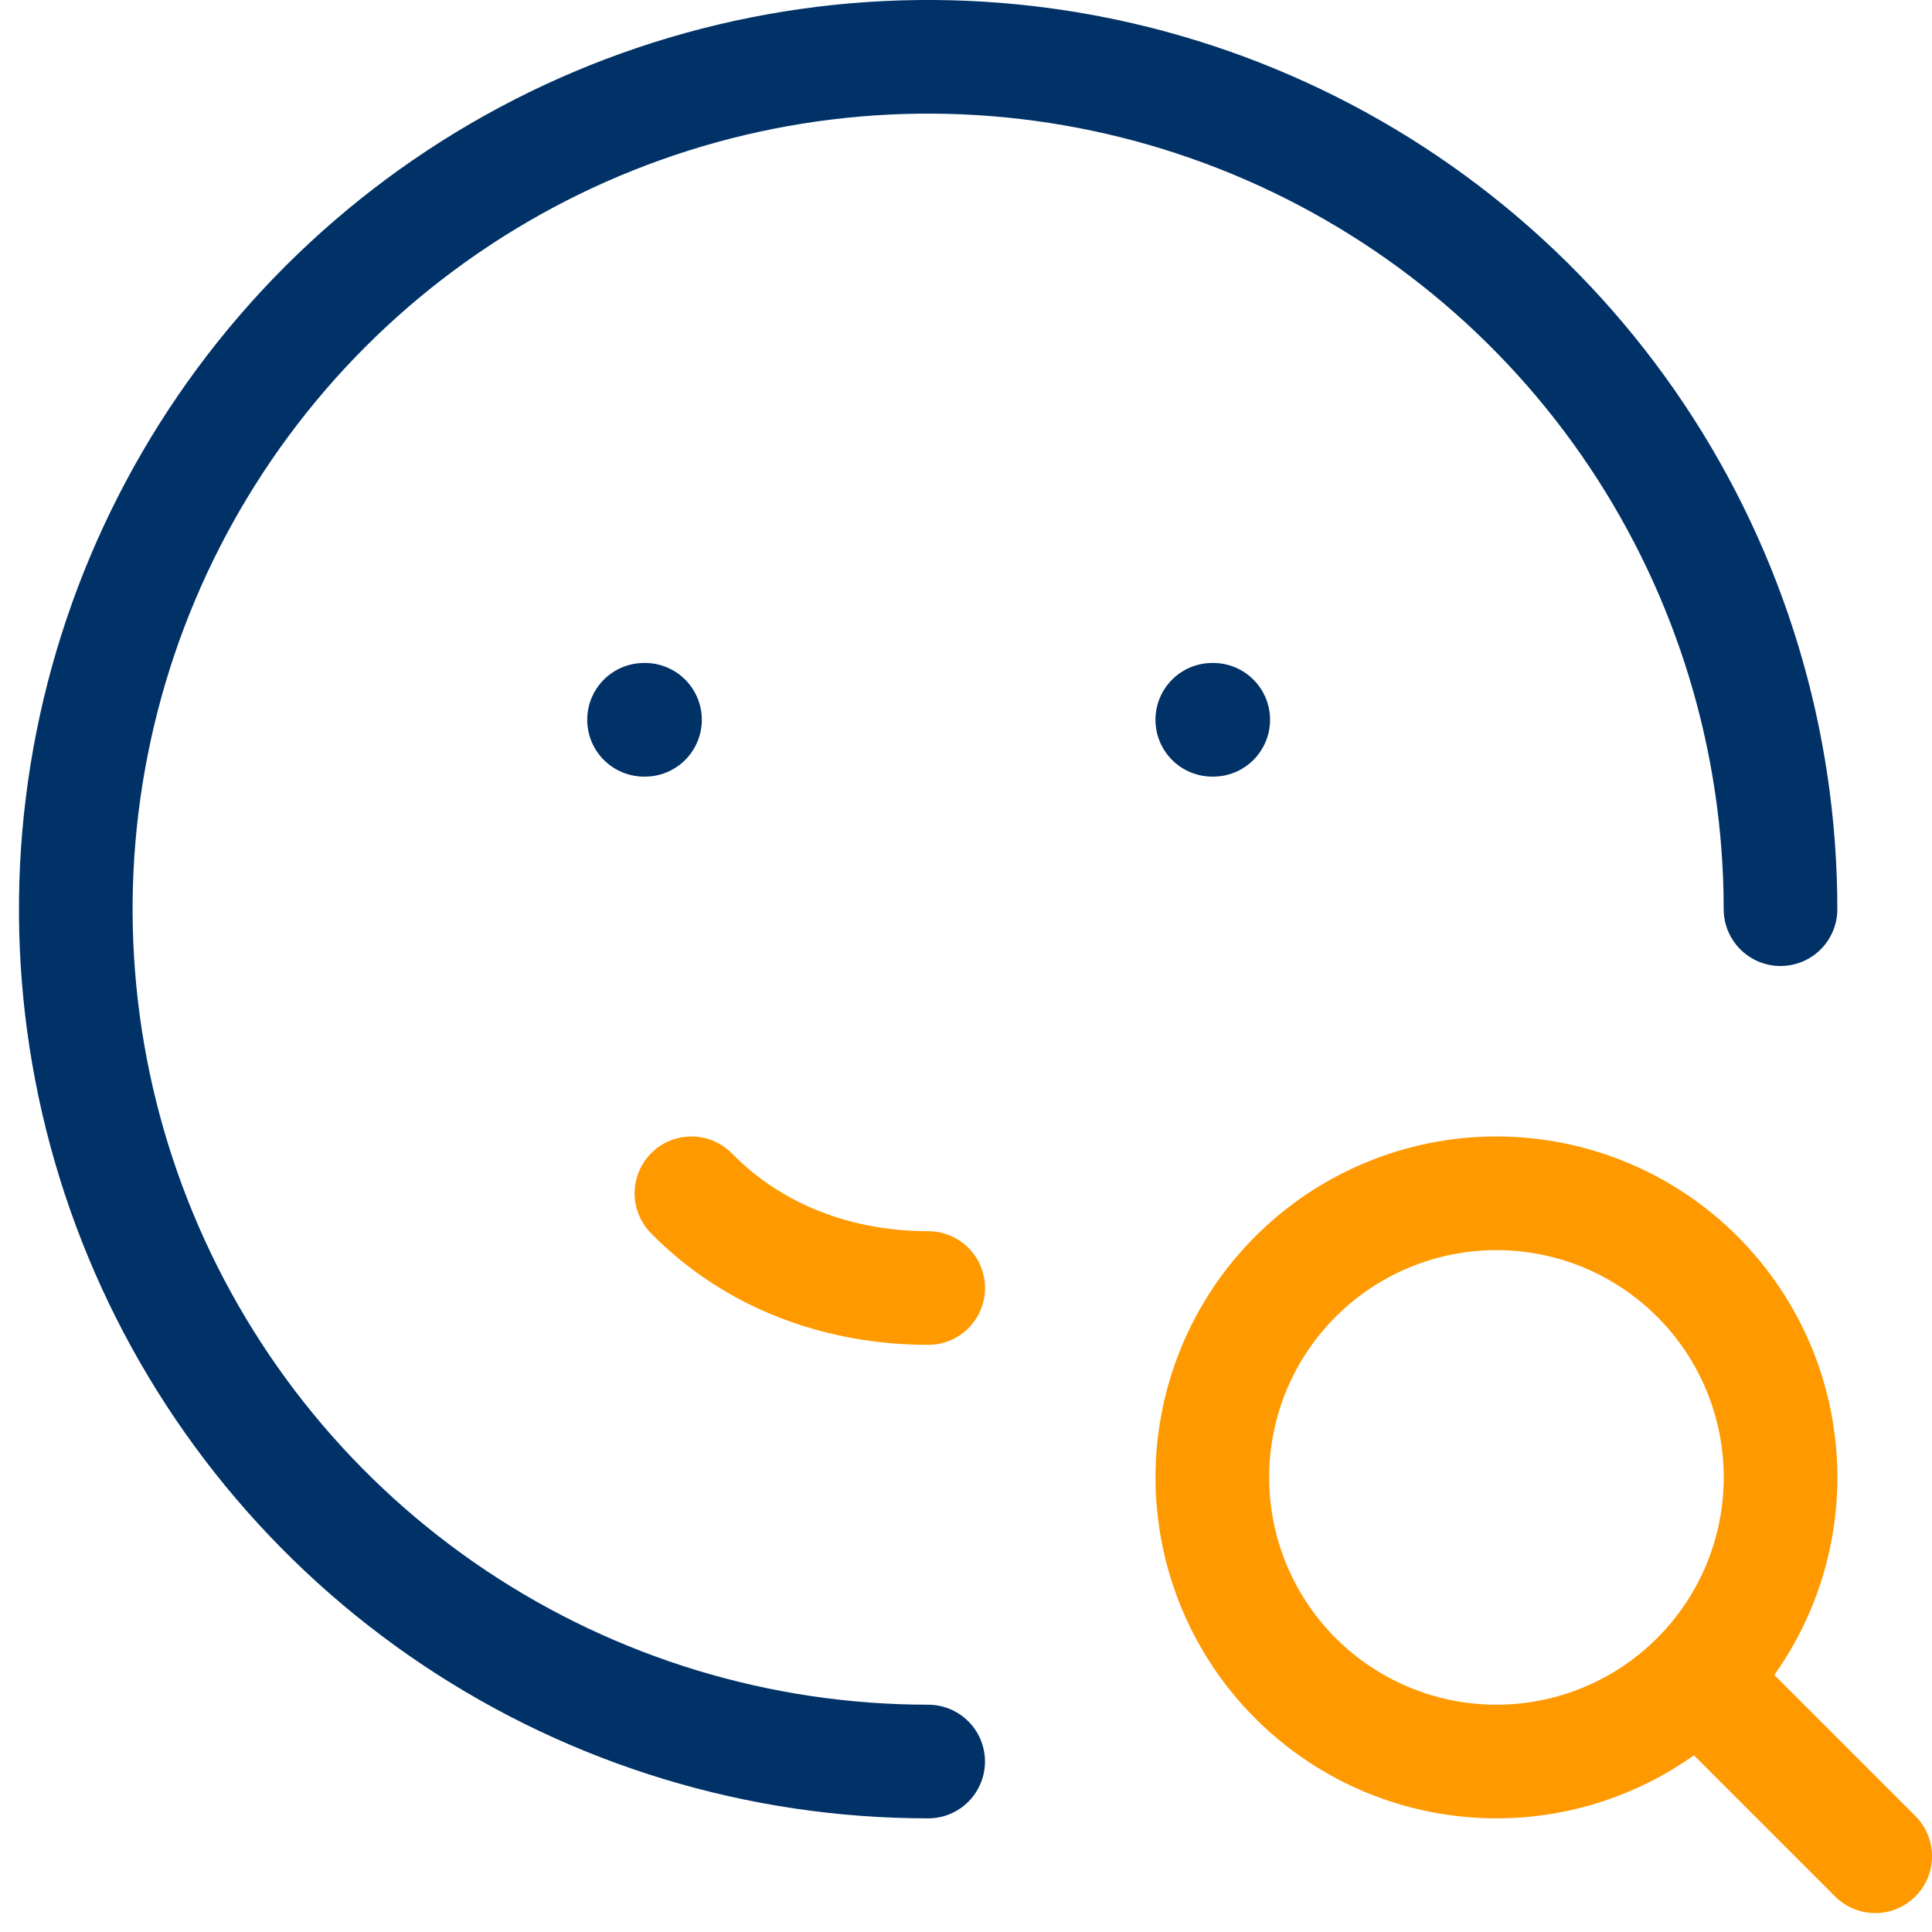
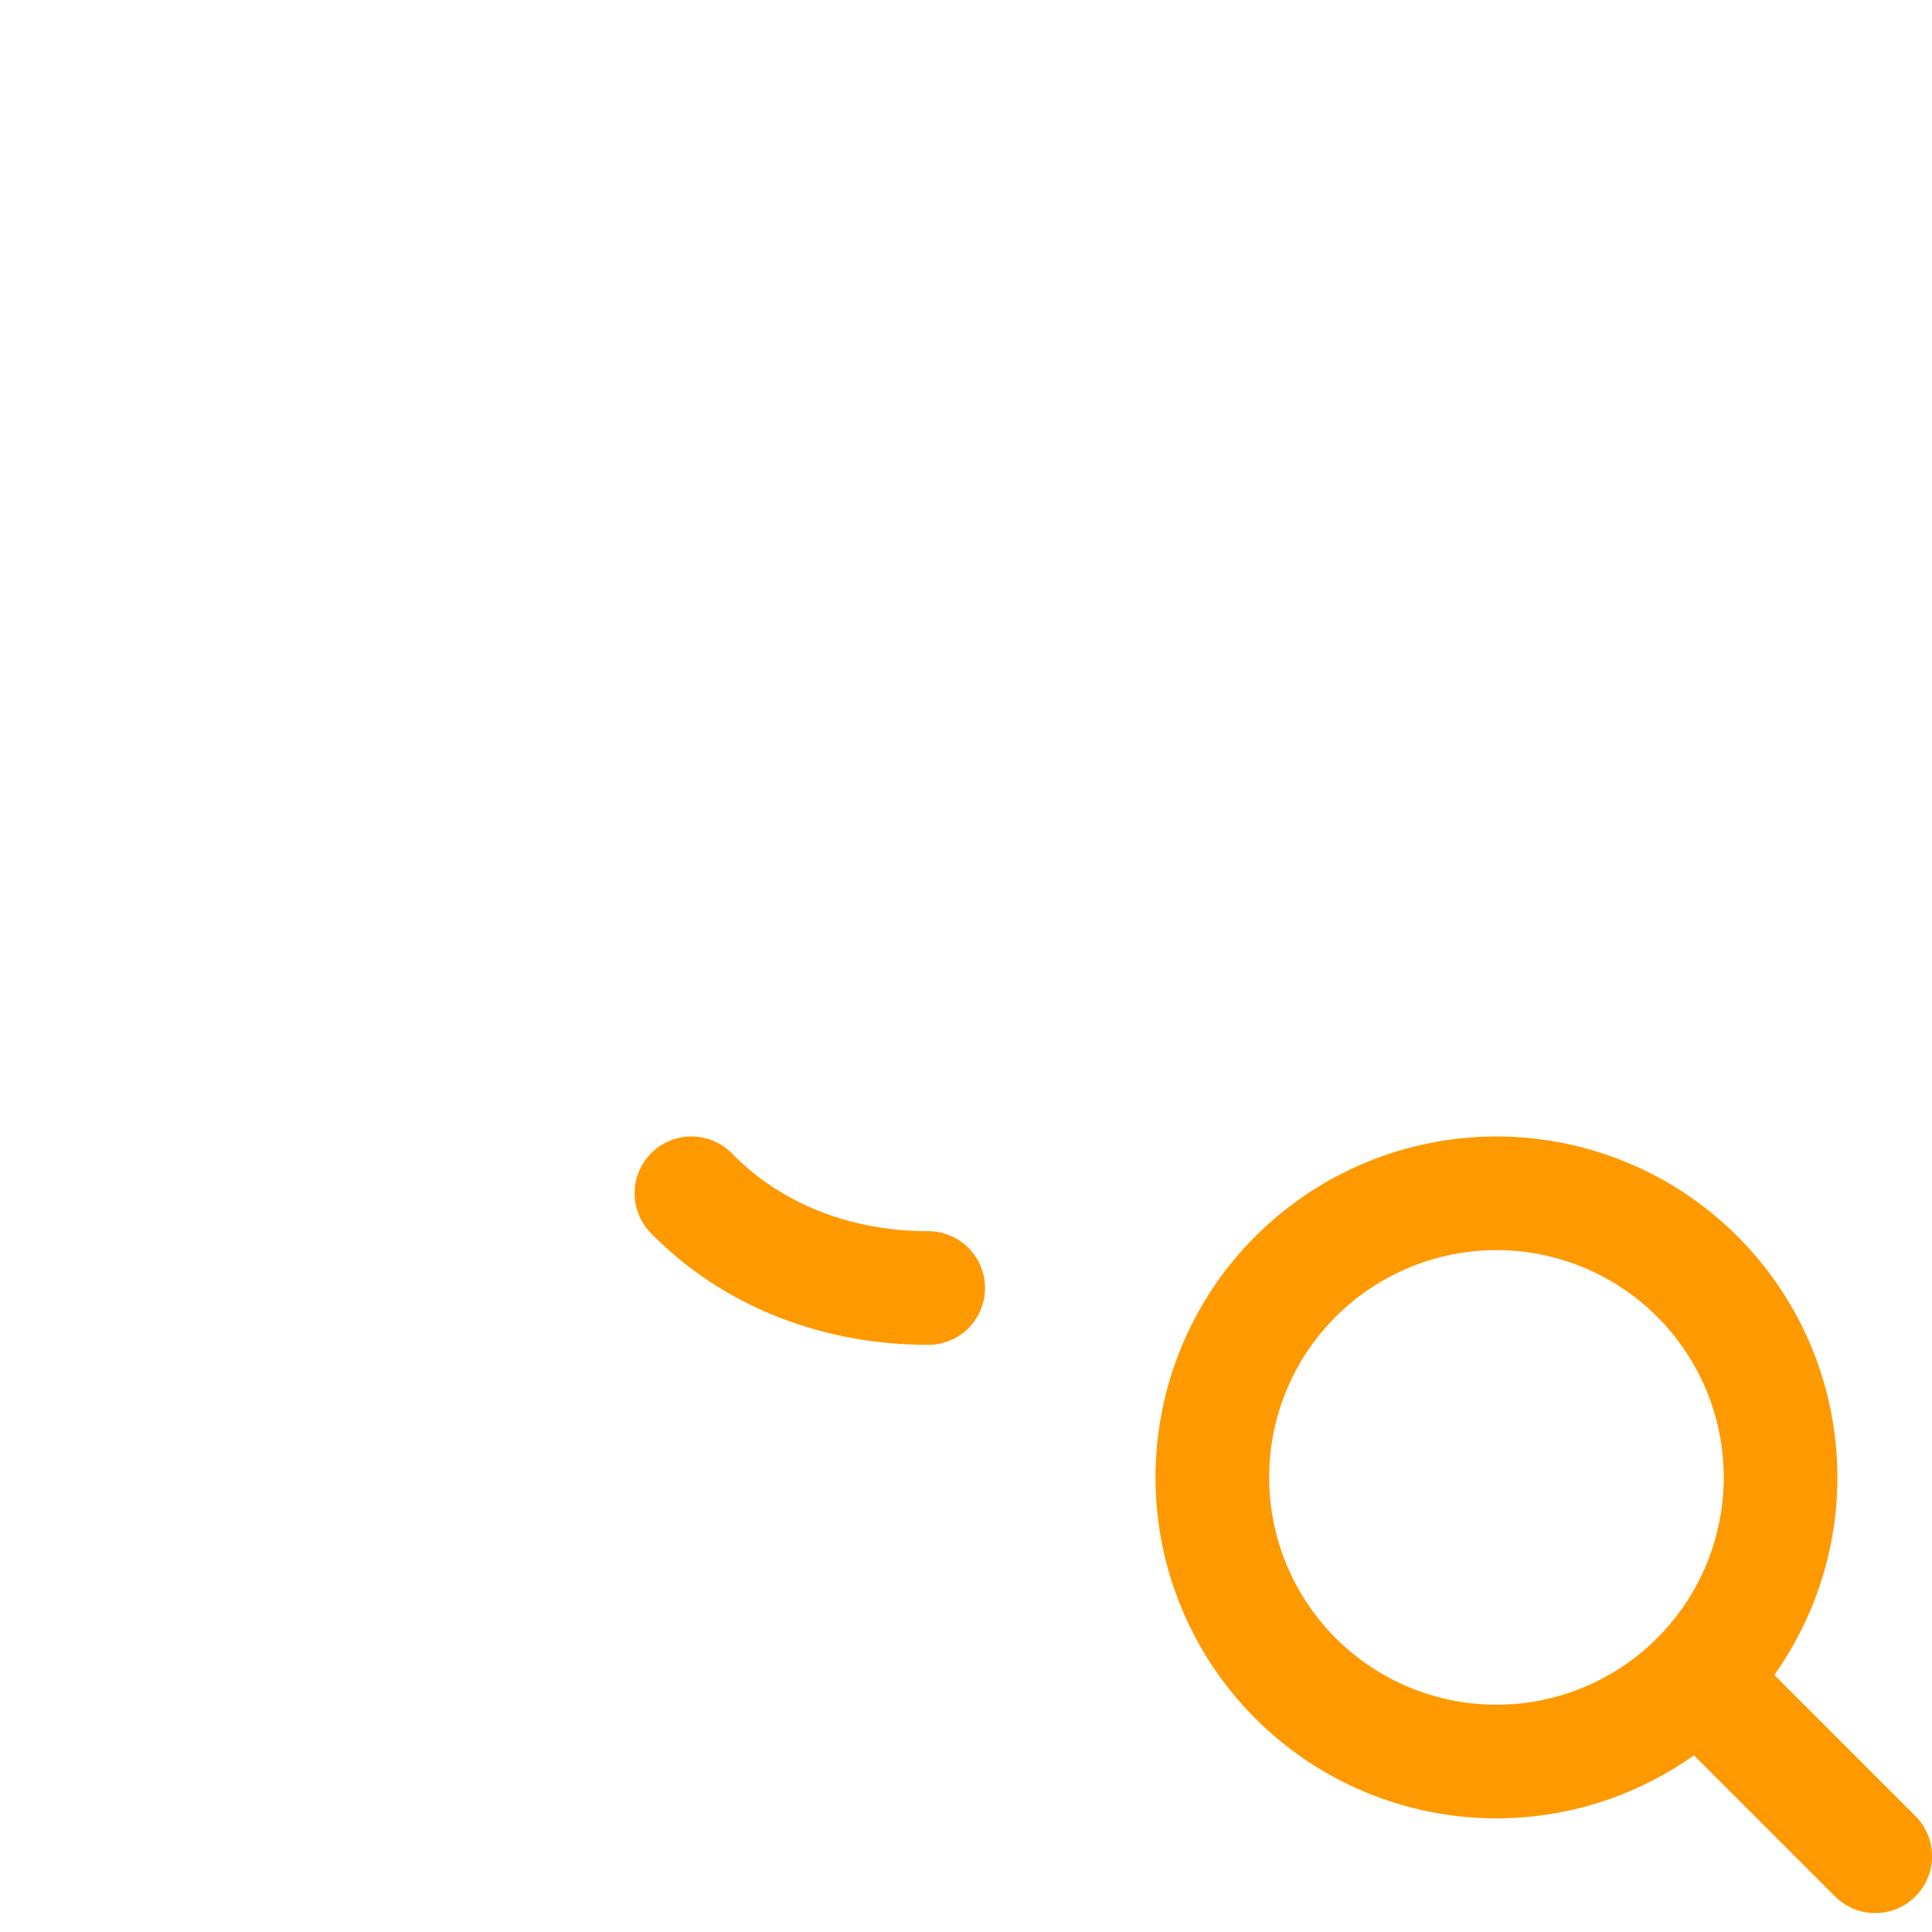
<svg xmlns="http://www.w3.org/2000/svg" width="34" height="34" viewBox="0 0 34 34" fill="none">
  <g id="Group">
-     <path id="Vector" d="M31.334 16C31.334 13.033 30.454 10.133 28.806 7.666C27.158 5.2 24.815 3.277 22.074 2.142C19.333 1.006 16.317 0.709 13.408 1.288C10.498 1.867 7.825 3.296 5.727 5.393C3.63 7.491 2.201 10.164 1.622 13.074C1.043 15.983 1.34 18.999 2.476 21.74C3.611 24.481 5.534 26.824 8 28.472C10.467 30.12 13.367 31 16.334 31M11.334 12.667H11.351M21.334 12.667H21.351" stroke="#003268" stroke-width="2" stroke-linecap="round" stroke-linejoin="round" />
    <path id="Vector_2" d="M12.168 21C13.265 22.12 14.768 22.667 16.335 22.667M30.001 29.667L33.001 32.667M21.335 26C21.335 27.326 21.861 28.598 22.799 29.535C23.737 30.473 25.009 31 26.335 31C27.661 31 28.933 30.473 29.87 29.535C30.808 28.598 31.335 27.326 31.335 26C31.335 24.674 30.808 23.402 29.87 22.465C28.933 21.527 27.661 21 26.335 21C25.009 21 23.737 21.527 22.799 22.465C21.861 23.402 21.335 24.674 21.335 26Z" stroke="#FF9900" stroke-width="2" stroke-linecap="round" stroke-linejoin="round" />
  </g>
</svg>